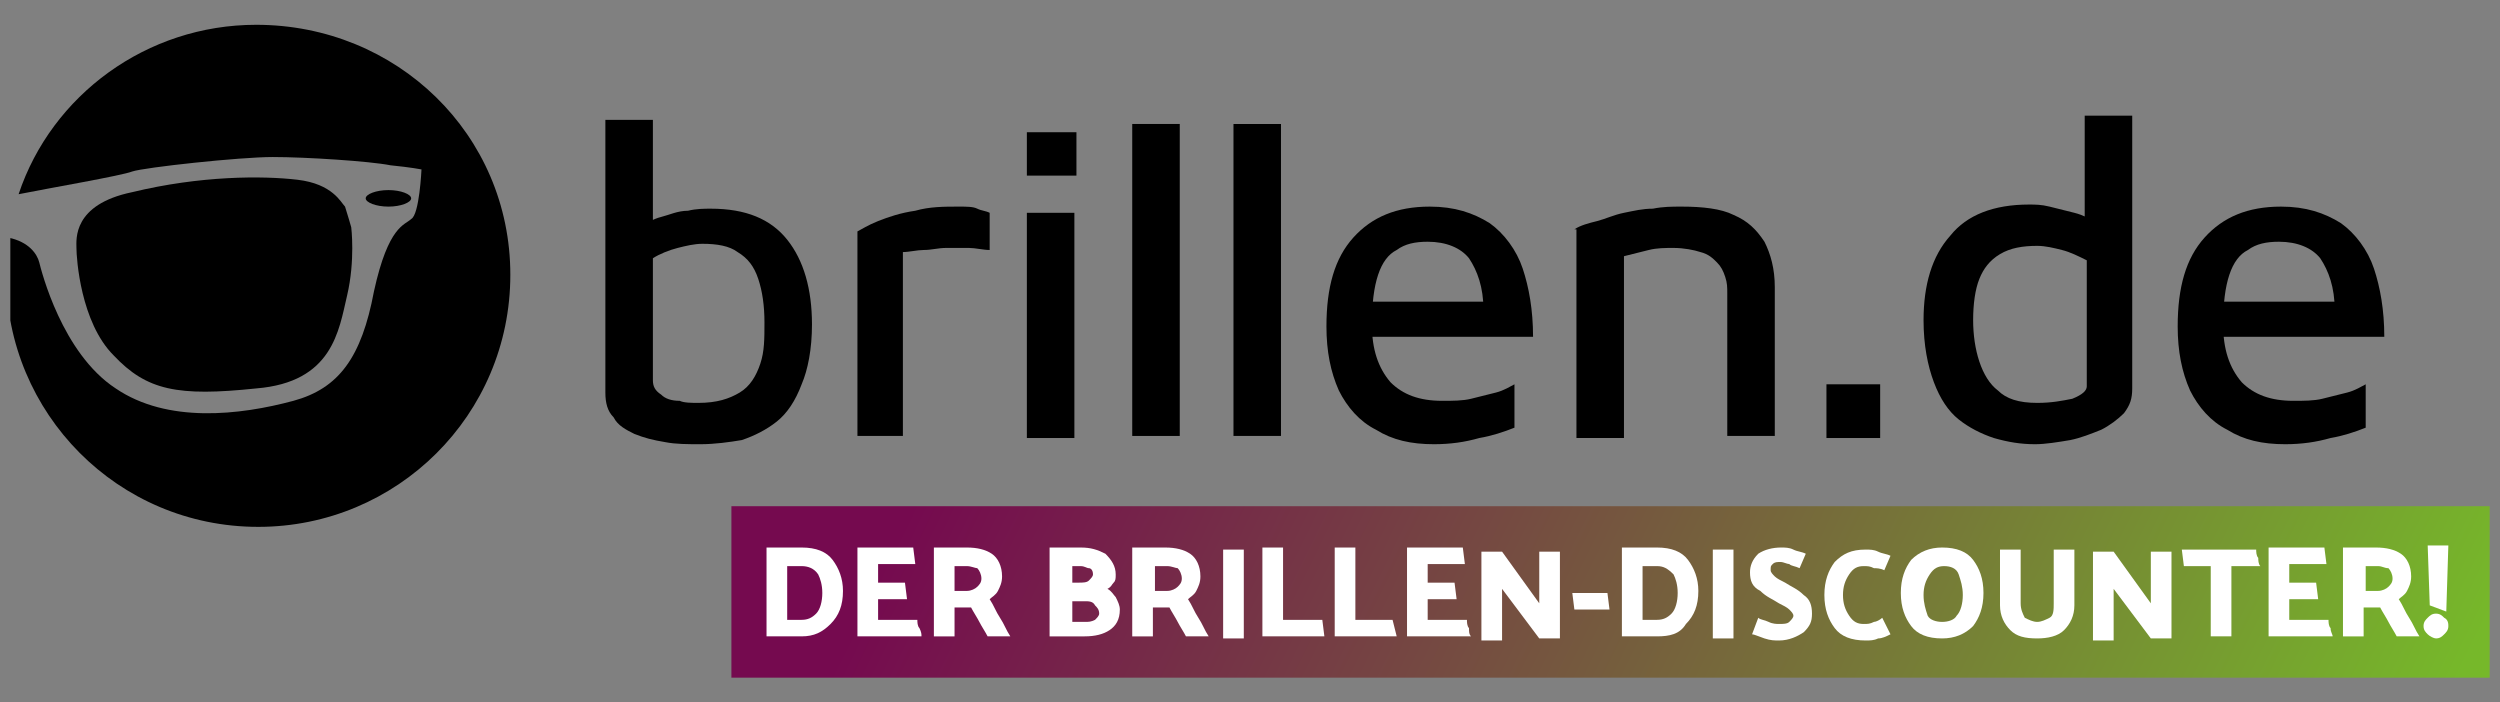
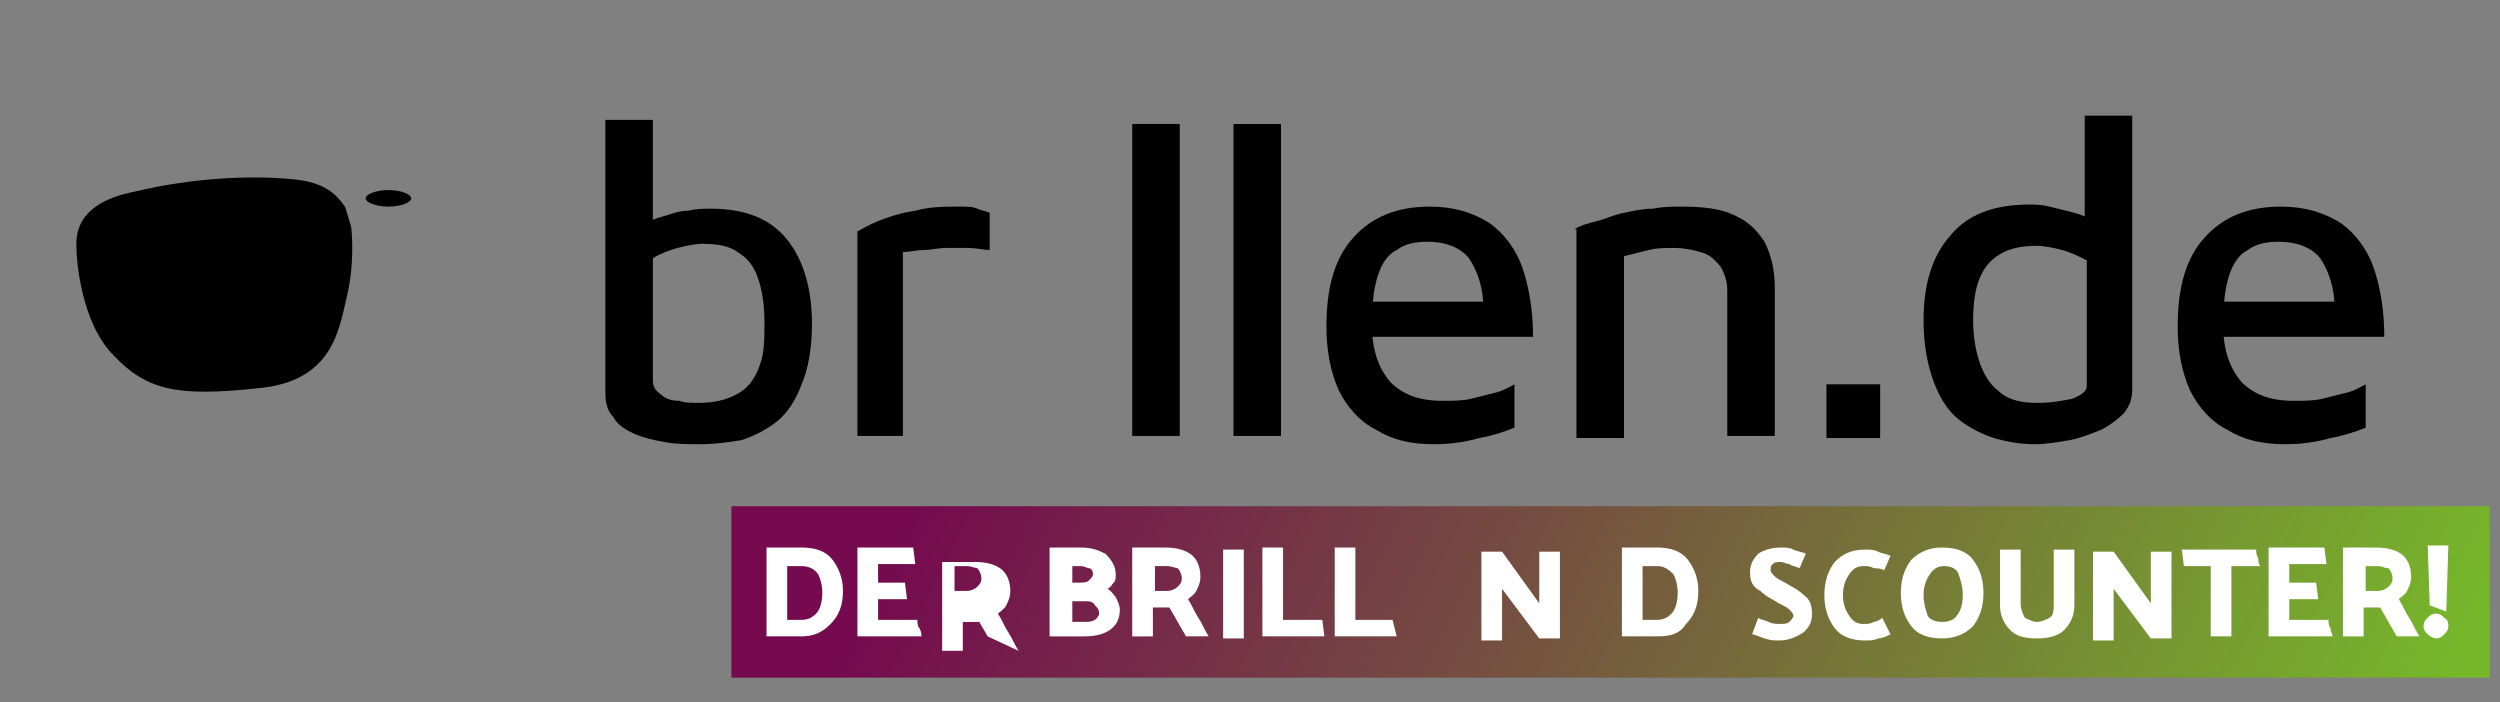
<svg xmlns="http://www.w3.org/2000/svg" xmlns:xlink="http://www.w3.org/1999/xlink" version="1.0" id="Layer_1" x="0px" y="0px" viewBox="0 0 121 34" xml:space="preserve">
  <rect x="0" y="0" width="121" height="34" fill="#808080" stroke="none" />
  <g>
    <defs>
      <rect id="SVGID_1_" x="0.5" y="1.2" width="120" height="31.6" />
    </defs>
    <clipPath id="SVGID_00000011009706176062940410000009687326547368357261_">
      <use xlink:href="#SVGID_1_" overflow="visible" />
    </clipPath>
    <g clip-path="url(#SVGID_00000011009706176062940410000009687326547368357261_)">
      <linearGradient id="SVGID_00000150804547575521597110000012320114760662321797_" gradientUnits="userSpaceOnUse" x1="49.105" y1="21.512" x2="112.667" y2="-9.735" gradientTransform="matrix(1 0 0 -1 0 36)">
        <stop offset="0" style="stop-color:#750A4F" />
        <stop offset="1" style="stop-color:#76B82A" />
      </linearGradient>
      <path fill="url(#SVGID_00000150804547575521597110000012320114760662321797_)" d="M120.5,24.5H35.4v8.3h85.1V24.5z" />
      <path fill="#FFFFFF" d="M38.8,30.8h-1.7v-4.3h1.7c0.7,0,1.2,0.2,1.5,0.6s0.5,0.9,0.5,1.5c0,0.7-0.2,1.2-0.6,1.6 S39.4,30.8,38.8,30.8z M38.8,27.4h-0.7V30h0.7c0.3,0,0.5-0.1,0.7-0.3c0.2-0.2,0.3-0.6,0.3-1c0-0.4-0.1-0.7-0.2-0.9 C39.4,27.5,39.1,27.4,38.8,27.4L38.8,27.4z" />
      <path fill="#FFFFFF" d="M44.6,30.8h-3.1v-4.3h2.7l0.1,0.8h-1.8v0.9h1.3l0.1,0.8h-1.4V30h1.9c0,0.1,0,0.3,0.1,0.4 C44.6,30.6,44.6,30.7,44.6,30.8L44.6,30.8z" />
-       <path fill="#FFFFFF" d="M47.8,30.8c-0.1-0.2-0.3-0.5-0.4-0.7c-0.1-0.2-0.3-0.5-0.4-0.7c0,0-0.1,0-0.1,0h-0.7v1.4h-1v-4.3h1.6 c0.5,0,0.9,0.1,1.2,0.3c0.3,0.2,0.5,0.6,0.5,1.1c0,0.3-0.1,0.5-0.2,0.7c-0.1,0.2-0.3,0.3-0.4,0.4c0.2,0.3,0.3,0.6,0.5,0.9 c0.2,0.3,0.3,0.6,0.5,0.9L47.8,30.8L47.8,30.8z M46.8,27.4h-0.6v1.2h0.6c0.2,0,0.4-0.1,0.5-0.2c0.1-0.1,0.2-0.2,0.2-0.4 c0-0.2-0.1-0.4-0.2-0.5C47.2,27.5,47,27.4,46.8,27.4z" />
+       <path fill="#FFFFFF" d="M47.8,30.8c-0.1-0.2-0.3-0.5-0.4-0.7c0,0-0.1,0-0.1,0h-0.7v1.4h-1v-4.3h1.6 c0.5,0,0.9,0.1,1.2,0.3c0.3,0.2,0.5,0.6,0.5,1.1c0,0.3-0.1,0.5-0.2,0.7c-0.1,0.2-0.3,0.3-0.4,0.4c0.2,0.3,0.3,0.6,0.5,0.9 c0.2,0.3,0.3,0.6,0.5,0.9L47.8,30.8L47.8,30.8z M46.8,27.4h-0.6v1.2h0.6c0.2,0,0.4-0.1,0.5-0.2c0.1-0.1,0.2-0.2,0.2-0.4 c0-0.2-0.1-0.4-0.2-0.5C47.2,27.5,47,27.4,46.8,27.4z" />
      <path fill="#FFFFFF" d="M54,27.8c0,0.2,0,0.3-0.1,0.4c-0.1,0.1-0.1,0.2-0.3,0.3c0.2,0.1,0.3,0.3,0.4,0.4c0.1,0.2,0.2,0.4,0.2,0.6 c0,0.5-0.2,0.8-0.5,1c-0.3,0.2-0.7,0.3-1.2,0.3h-1.7v-4.3h1.5c0.5,0,0.8,0.1,1.2,0.3C53.8,27.1,54,27.4,54,27.8L54,27.8z M52.3,27.4h-0.4v0.8h0.3c0.2,0,0.4,0,0.5-0.1c0.1-0.1,0.2-0.2,0.2-0.3c0-0.2-0.1-0.3-0.2-0.3S52.5,27.4,52.3,27.4L52.3,27.4z M52.5,29.1h-0.6v1h0.6c0.2,0,0.3,0,0.5-0.1c0.1-0.1,0.2-0.2,0.2-0.3c0-0.2-0.1-0.3-0.2-0.4C52.9,29.1,52.7,29.1,52.5,29.1 L52.5,29.1z" />
      <path fill="#FFFFFF" d="M57.4,30.8c-0.1-0.2-0.3-0.5-0.4-0.7c-0.1-0.2-0.3-0.5-0.4-0.7c0,0-0.1,0-0.1,0h-0.7v1.4h-1v-4.3h1.6 c0.5,0,0.9,0.1,1.2,0.3c0.3,0.2,0.5,0.6,0.5,1.1c0,0.3-0.1,0.5-0.2,0.7c-0.1,0.2-0.3,0.3-0.4,0.4c0.2,0.3,0.3,0.6,0.5,0.9 c0.2,0.3,0.3,0.6,0.5,0.9L57.4,30.8L57.4,30.8z M56.5,27.4h-0.6v1.2h0.6c0.2,0,0.4-0.1,0.5-0.2s0.2-0.2,0.2-0.4 c0-0.2-0.1-0.4-0.2-0.5C56.9,27.5,56.7,27.4,56.5,27.4L56.5,27.4z" />
      <path fill="#FFFFFF" d="M60.2,26.6v4.3h-1v-4.3H60.2z" />
      <path fill="#FFFFFF" d="M64.1,30.8h-3v-4.3h1V30H64L64.1,30.8z" />
      <path fill="#FFFFFF" d="M67.6,30.8h-3v-4.3h1V30h1.8L67.6,30.8z" />
-       <path fill="#FFFFFF" d="M71.2,30.8h-3.1v-4.3h2.7l0.1,0.8h-1.8v0.9h1.3l0.1,0.8h-1.4V30H71c0,0.1,0,0.3,0.1,0.4 C71.1,30.6,71.1,30.7,71.2,30.8L71.2,30.8z" />
      <path fill="#FFFFFF" d="M75.5,26.6v4.3h-1c-0.3-0.4-0.6-0.8-0.9-1.2c-0.3-0.4-0.6-0.8-0.9-1.2v2.5h-1v-4.3h1l1.8,2.5v-2.5H75.5 L75.5,26.6z" />
-       <path fill="#FFFFFF" d="M77.9,29.5h-1.7l-0.1-0.8h1.7L77.9,29.5L77.9,29.5z" />
      <path fill="#FFFFFF" d="M80.2,30.8h-1.7v-4.3h1.7c0.7,0,1.2,0.2,1.5,0.6c0.3,0.4,0.5,0.9,0.5,1.5c0,0.7-0.2,1.2-0.6,1.6 C81.3,30.7,80.8,30.8,80.2,30.8z M80.2,27.4h-0.7V30h0.7c0.3,0,0.5-0.1,0.7-0.3c0.2-0.2,0.3-0.6,0.3-1c0-0.4-0.1-0.7-0.2-0.9 C80.7,27.5,80.5,27.4,80.2,27.4L80.2,27.4z" />
-       <path fill="#FFFFFF" d="M83.9,26.6v4.3h-1v-4.3H83.9z" />
      <path fill="#FFFFFF" d="M84.7,27.7c0-0.3,0.1-0.6,0.4-0.9c0.3-0.2,0.7-0.3,1.1-0.3c0.2,0,0.4,0,0.6,0.1c0.2,0.1,0.4,0.1,0.6,0.2 l-0.3,0.7c-0.2-0.1-0.4-0.1-0.5-0.2c-0.1,0-0.3-0.1-0.4-0.1c-0.2,0-0.3,0-0.4,0.1s-0.1,0.1-0.1,0.3c0,0.1,0.1,0.2,0.2,0.3 c0.1,0.1,0.3,0.2,0.5,0.3c0.3,0.2,0.6,0.3,0.9,0.6c0.3,0.2,0.4,0.5,0.4,0.9s-0.1,0.6-0.4,0.9c-0.3,0.2-0.7,0.4-1.2,0.4 c-0.2,0-0.4,0-0.7-0.1c-0.3-0.1-0.5-0.2-0.6-0.2l0.3-0.8c0.1,0.1,0.3,0.1,0.5,0.2c0.2,0.1,0.4,0.1,0.5,0.1c0.2,0,0.4,0,0.5-0.1 c0.1-0.1,0.2-0.2,0.2-0.3c0-0.1-0.1-0.2-0.2-0.3c-0.1-0.1-0.3-0.2-0.5-0.3c-0.3-0.2-0.6-0.3-0.9-0.6 C84.8,28.4,84.7,28.1,84.7,27.7L84.7,27.7z" />
      <path fill="#FFFFFF" d="M90.2,27.4c-0.3,0-0.5,0.1-0.7,0.4s-0.3,0.6-0.3,1c0,0.4,0.1,0.7,0.3,1s0.4,0.4,0.7,0.4 c0.2,0,0.3,0,0.5-0.1c0.1,0,0.3-0.1,0.4-0.2l0.4,0.8c-0.2,0.1-0.4,0.2-0.6,0.2c-0.2,0.1-0.4,0.1-0.6,0.1c-0.7,0-1.2-0.2-1.5-0.6 c-0.3-0.4-0.5-0.9-0.5-1.6s0.2-1.2,0.5-1.6c0.4-0.4,0.8-0.6,1.5-0.6c0.2,0,0.4,0,0.6,0.1c0.2,0.1,0.4,0.1,0.6,0.2l-0.3,0.7 c-0.2-0.1-0.4-0.1-0.5-0.1C90.5,27.4,90.4,27.4,90.2,27.4L90.2,27.4z" />
      <path fill="#FFFFFF" d="M94,26.5c0.7,0,1.2,0.2,1.5,0.6c0.3,0.4,0.5,0.9,0.5,1.6c0,0.7-0.2,1.2-0.5,1.6c-0.4,0.4-0.9,0.6-1.5,0.6 c-0.7,0-1.2-0.2-1.5-0.6c-0.3-0.4-0.5-0.9-0.5-1.6c0-0.7,0.2-1.2,0.5-1.6C92.9,26.7,93.4,26.5,94,26.5L94,26.5z M94,30.1 c0.3,0,0.6-0.1,0.7-0.3c0.2-0.2,0.3-0.6,0.3-1c0-0.4-0.1-0.7-0.2-1s-0.4-0.4-0.7-0.4c-0.3,0-0.5,0.1-0.7,0.4 c-0.2,0.3-0.3,0.6-0.3,1c0,0.4,0.1,0.7,0.2,1C93.4,30,93.7,30.1,94,30.1L94,30.1z" />
      <path fill="#FFFFFF" d="M97.8,26.6v2.6c0,0.3,0.1,0.5,0.2,0.7c0.2,0.1,0.4,0.2,0.6,0.2c0.2,0,0.4-0.1,0.6-0.2 c0.2-0.1,0.2-0.4,0.2-0.7v-2.6h1v2.7c0,0.5-0.2,0.9-0.5,1.2c-0.3,0.3-0.8,0.4-1.3,0.4c-0.6,0-1-0.1-1.3-0.4 c-0.3-0.3-0.5-0.7-0.5-1.2v-2.7L97.8,26.6L97.8,26.6z" />
      <path fill="#FFFFFF" d="M105.1,26.6v4.3h-1c-0.3-0.4-0.6-0.8-0.9-1.2c-0.3-0.4-0.6-0.8-0.9-1.2v2.5h-1v-4.3h1l1.8,2.5v-2.5H105.1 L105.1,26.6z" />
      <path fill="#FFFFFF" d="M105.6,26.6h3.6c0,0.1,0,0.3,0.1,0.4c0,0.1,0,0.3,0.1,0.4h-1.4v3.4h-1v-3.4h-1.3L105.6,26.6L105.6,26.6z" />
      <path fill="#FFFFFF" d="M112.9,30.8h-3.1v-4.3h2.7l0.1,0.8h-1.8v0.9h1.3l0.1,0.8h-1.4V30h1.9c0,0.1,0,0.3,0.1,0.4 C112.8,30.6,112.9,30.7,112.9,30.8L112.9,30.8z" />
      <path fill="#FFFFFF" d="M116,30.8c-0.1-0.2-0.3-0.5-0.4-0.7c-0.1-0.2-0.3-0.5-0.4-0.7c0,0-0.1,0-0.1,0h-0.7v1.4h-1v-4.3h1.6 c0.5,0,0.9,0.1,1.2,0.3c0.3,0.2,0.5,0.6,0.5,1.1c0,0.3-0.1,0.5-0.2,0.7c-0.1,0.2-0.3,0.3-0.4,0.4c0.2,0.3,0.3,0.6,0.5,0.9 c0.2,0.3,0.3,0.6,0.5,0.9L116,30.8L116,30.8z M115.1,27.4h-0.6v1.2h0.6c0.2,0,0.4-0.1,0.5-0.2c0.1-0.1,0.2-0.2,0.2-0.4 c0-0.2-0.1-0.4-0.2-0.5C115.4,27.5,115.3,27.4,115.1,27.4z" />
      <path fill="#FFFFFF" d="M118.5,30.3c0,0.2-0.1,0.3-0.2,0.4c-0.1,0.1-0.2,0.2-0.4,0.2c-0.1,0-0.3-0.1-0.4-0.2 c-0.1-0.1-0.2-0.2-0.2-0.4s0.1-0.3,0.2-0.4c0.1-0.1,0.2-0.2,0.4-0.2s0.3,0.1,0.4,0.2C118.5,30,118.5,30.2,118.5,30.3z M117.6,29.3 l-0.1-2.9h1l-0.1,3.2L117.6,29.3L117.6,29.3z" />
-       <path d="M12.4,1.2c-5.3,0-9.9,3.4-11.5,8.2c1.5-0.3,5-0.9,5.5-1.1c0.6-0.2,5.2-0.7,6.8-0.7c1.6,0,4.7,0.2,5.7,0.4 c1,0.1,1.5,0.2,1.5,0.2s-0.1,2.2-0.5,2.4c-0.3,0.3-1.1,0.3-1.8,3.5c-0.6,3.2-1.7,4.7-3.9,5.3c-2.6,0.7-6.1,1.1-8.6-0.6 c-2.6-1.7-3.6-5.7-3.7-6.1c-0.1-0.4-0.5-1-1.5-1.2c-0.1,0.6-0.1,1.2-0.1,1.8c0,6.7,5.4,12.2,12.2,12.2c6.7,0,12.2-5.4,12.2-12.2 S19.2,1.2,12.4,1.2z" />
      <path d="M12.4,18.8c3.7-0.3,4-2.8,4.4-4.5C17.2,12.6,17,11,17,11s-0.2-0.7-0.3-1c-0.2-0.2-0.6-1.1-2.3-1.3s-4.7-0.2-8,0.6 c-2.9,0.6-2.7,2.3-2.7,2.7c0,0.5,0.2,3.6,1.8,5.2C7.1,18.9,8.6,19.2,12.4,18.8" />
      <path d="M19.9,9.6c0-0.2-0.5-0.4-1.1-0.4s-1.1,0.2-1.1,0.4s0.5,0.4,1.1,0.4S19.9,9.8,19.9,9.6z" />
      <path d="M33.9,21.5c-0.6,0-1.2,0-1.7-0.1c-0.6-0.1-1-0.2-1.5-0.4c-0.4-0.2-0.8-0.4-1-0.8c-0.3-0.3-0.4-0.7-0.4-1.2V5.8h2.3v5.9 L31,11c0.3-0.2,0.6-0.4,1-0.5c0.4-0.1,0.8-0.3,1.3-0.3c0.4-0.1,0.8-0.1,1.1-0.1c1.7,0,2.9,0.5,3.7,1.5c0.8,1,1.2,2.4,1.2,4.1 c0,1.2-0.2,2.2-0.5,2.9c-0.3,0.8-0.7,1.4-1.2,1.8c-0.5,0.4-1.1,0.7-1.7,0.9C35.3,21.4,34.6,21.5,33.9,21.5 M33.8,19.5 c0.9,0,1.5-0.2,2-0.5c0.5-0.3,0.8-0.8,1-1.4C37,17,37,16.4,37,15.6c0-0.8-0.1-1.5-0.3-2.1c-0.2-0.6-0.5-1-1-1.3 c-0.4-0.3-1-0.4-1.7-0.4c-0.4,0-0.8,0.1-1.2,0.2c-0.4,0.1-0.9,0.3-1.2,0.5v5.9c0,0.3,0.1,0.5,0.4,0.7c0.2,0.2,0.5,0.3,0.9,0.3 C33.1,19.5,33.5,19.5,33.8,19.5" />
      <path d="M41.5,21.2v-10c0.2-0.1,0.5-0.3,1-0.5c0.5-0.2,1.1-0.4,1.8-0.5c0.7-0.2,1.4-0.2,2.1-0.2c0.4,0,0.7,0,0.9,0.1 c0.2,0.1,0.4,0.1,0.6,0.2v1.8c-0.3,0-0.7-0.1-1-0.1c-0.4,0-0.7,0-1.1,0c-0.4,0-0.7,0.1-1.1,0.1c-0.3,0-0.7,0.1-1,0.1v8.9H41.5 L41.5,21.2z" />
-       <path d="M49.7,6.4h2.4v2.1h-2.4V6.4z M49.7,21.1V10.3H52l0,10.9H49.7z" />
      <path d="M57.1,6h-2.3v15.1h2.3V6z" />
      <path d="M62,6h-2.3v15.1H62V6z" />
      <path d="M69.4,21.5c-1.1,0-2-0.2-2.8-0.7c-0.8-0.4-1.4-1.1-1.8-1.9c-0.4-0.9-0.6-1.9-0.6-3.1c0-1.9,0.4-3.3,1.3-4.3 c0.9-1,2.1-1.5,3.7-1.5c1.2,0,2.1,0.3,2.9,0.8c0.7,0.5,1.3,1.3,1.6,2.2c0.3,0.9,0.5,2,0.5,3.3h-8.6l-0.1-1.7h6.9L71.8,15 c0-1.1-0.3-1.9-0.7-2.5c-0.4-0.5-1.1-0.8-2-0.8c-0.6,0-1.1,0.1-1.5,0.4c-0.4,0.2-0.7,0.6-0.9,1.2c-0.2,0.6-0.3,1.4-0.3,2.4 c0,1.2,0.3,2.1,0.9,2.8c0.6,0.6,1.4,0.9,2.5,0.9c0.5,0,1,0,1.4-0.1c0.4-0.1,0.8-0.2,1.2-0.3c0.4-0.1,0.7-0.3,0.9-0.4v2.1 c-0.5,0.2-1.1,0.4-1.7,0.5C70.9,21.4,70.2,21.5,69.4,21.5" />
      <path d="M76.2,11.1c0.3-0.2,0.7-0.3,1.1-0.4c0.4-0.1,0.8-0.3,1.3-0.4c0.5-0.1,0.9-0.2,1.4-0.2c0.5-0.1,0.9-0.1,1.4-0.1 c1,0,1.9,0.1,2.5,0.4c0.7,0.3,1.1,0.7,1.5,1.3c0.3,0.6,0.5,1.3,0.5,2.2v7.2h-2.3v-6.9c0-0.3,0-0.5-0.1-0.8 c-0.1-0.3-0.2-0.5-0.4-0.7c-0.2-0.2-0.4-0.4-0.8-0.5c-0.3-0.1-0.8-0.2-1.3-0.2c-0.4,0-0.8,0-1.2,0.1c-0.4,0.1-0.8,0.2-1.2,0.3v8.8 h-2.3V11.1L76.2,11.1z" />
      <path d="M91,18.6h-2.6v2.6H91V18.6z" />
      <path d="M98.5,21.5c-0.7,0-1.3-0.1-2-0.3c-0.6-0.2-1.2-0.5-1.7-0.9c-0.5-0.4-0.9-1-1.2-1.8c-0.3-0.8-0.5-1.8-0.5-3 c0-1.7,0.4-3.1,1.3-4.1c0.8-1,2.1-1.5,3.8-1.5c0.3,0,0.6,0,1,0.1c0.4,0.1,0.8,0.2,1.2,0.3c0.4,0.1,0.8,0.3,1.1,0.5l-0.6,0.8v-6 h2.3v13.2c0,0.5-0.1,0.8-0.4,1.2c-0.3,0.3-0.7,0.6-1.1,0.8c-0.5,0.2-1,0.4-1.5,0.5C99.6,21.4,99,21.5,98.5,21.5 M98.6,19.5 c0.7,0,1.2-0.1,1.7-0.2c0.5-0.2,0.7-0.4,0.7-0.6v-6.1c-0.4-0.2-0.8-0.4-1.2-0.5c-0.4-0.1-0.8-0.2-1.2-0.2c-0.7,0-1.3,0.1-1.8,0.4 s-0.8,0.7-1,1.2c-0.2,0.5-0.3,1.2-0.3,2c0,0.7,0.1,1.4,0.3,2c0.2,0.6,0.5,1.1,0.9,1.4C97.1,19.3,97.7,19.5,98.6,19.5" />
      <path d="M110.6,21.5c-1.1,0-2-0.2-2.8-0.7c-0.8-0.4-1.4-1.1-1.8-1.9c-0.4-0.9-0.6-1.9-0.6-3.1c0-1.9,0.4-3.3,1.3-4.3 s2.1-1.5,3.7-1.5c1.2,0,2.1,0.3,2.9,0.8c0.7,0.5,1.3,1.3,1.6,2.2c0.3,0.9,0.5,2,0.5,3.3h-8.6l-0.1-1.7h6.9L113,15 c0-1.1-0.3-1.9-0.7-2.5c-0.4-0.5-1.1-0.8-2-0.8c-0.6,0-1.1,0.1-1.5,0.4c-0.4,0.2-0.7,0.6-0.9,1.2c-0.2,0.6-0.3,1.4-0.3,2.4 c0,1.2,0.3,2.1,0.9,2.8c0.6,0.6,1.4,0.9,2.5,0.9c0.5,0,1,0,1.4-0.1c0.4-0.1,0.8-0.2,1.2-0.3c0.4-0.1,0.7-0.3,0.9-0.4v2.1 c-0.5,0.2-1.1,0.4-1.7,0.5C112.1,21.4,111.4,21.5,110.6,21.5" />
    </g>
  </g>
</svg>